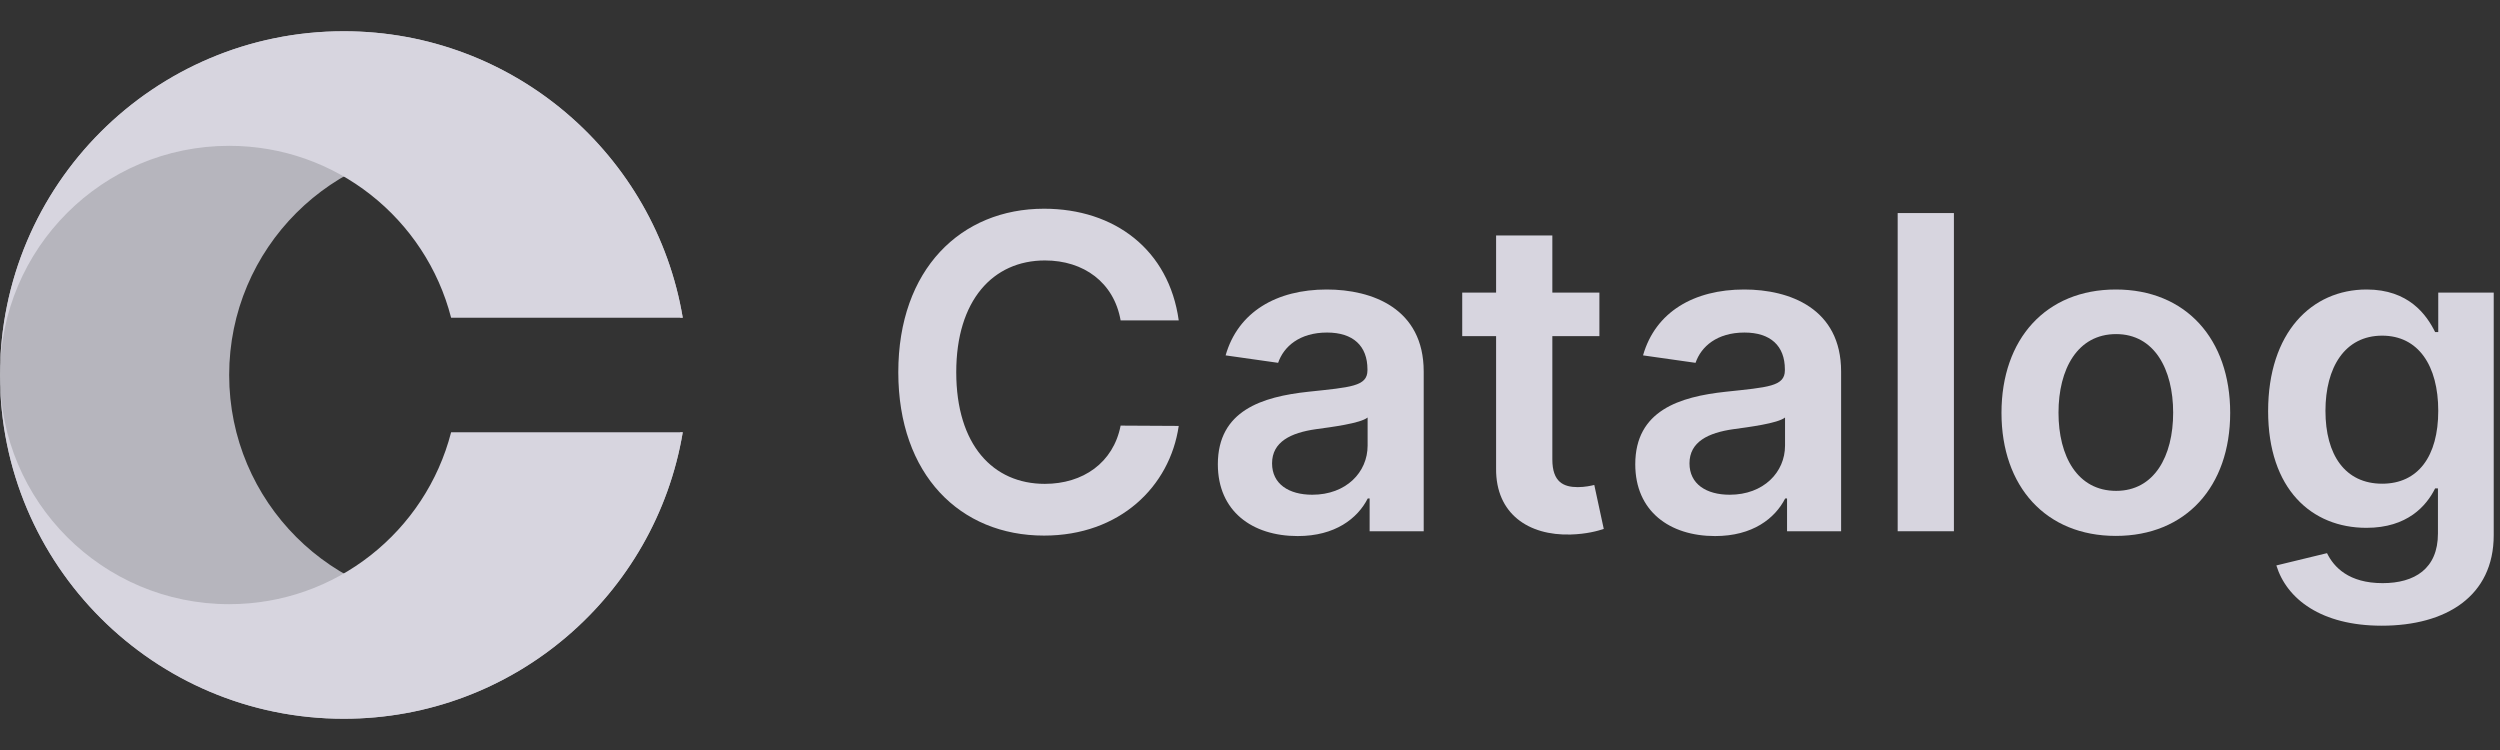
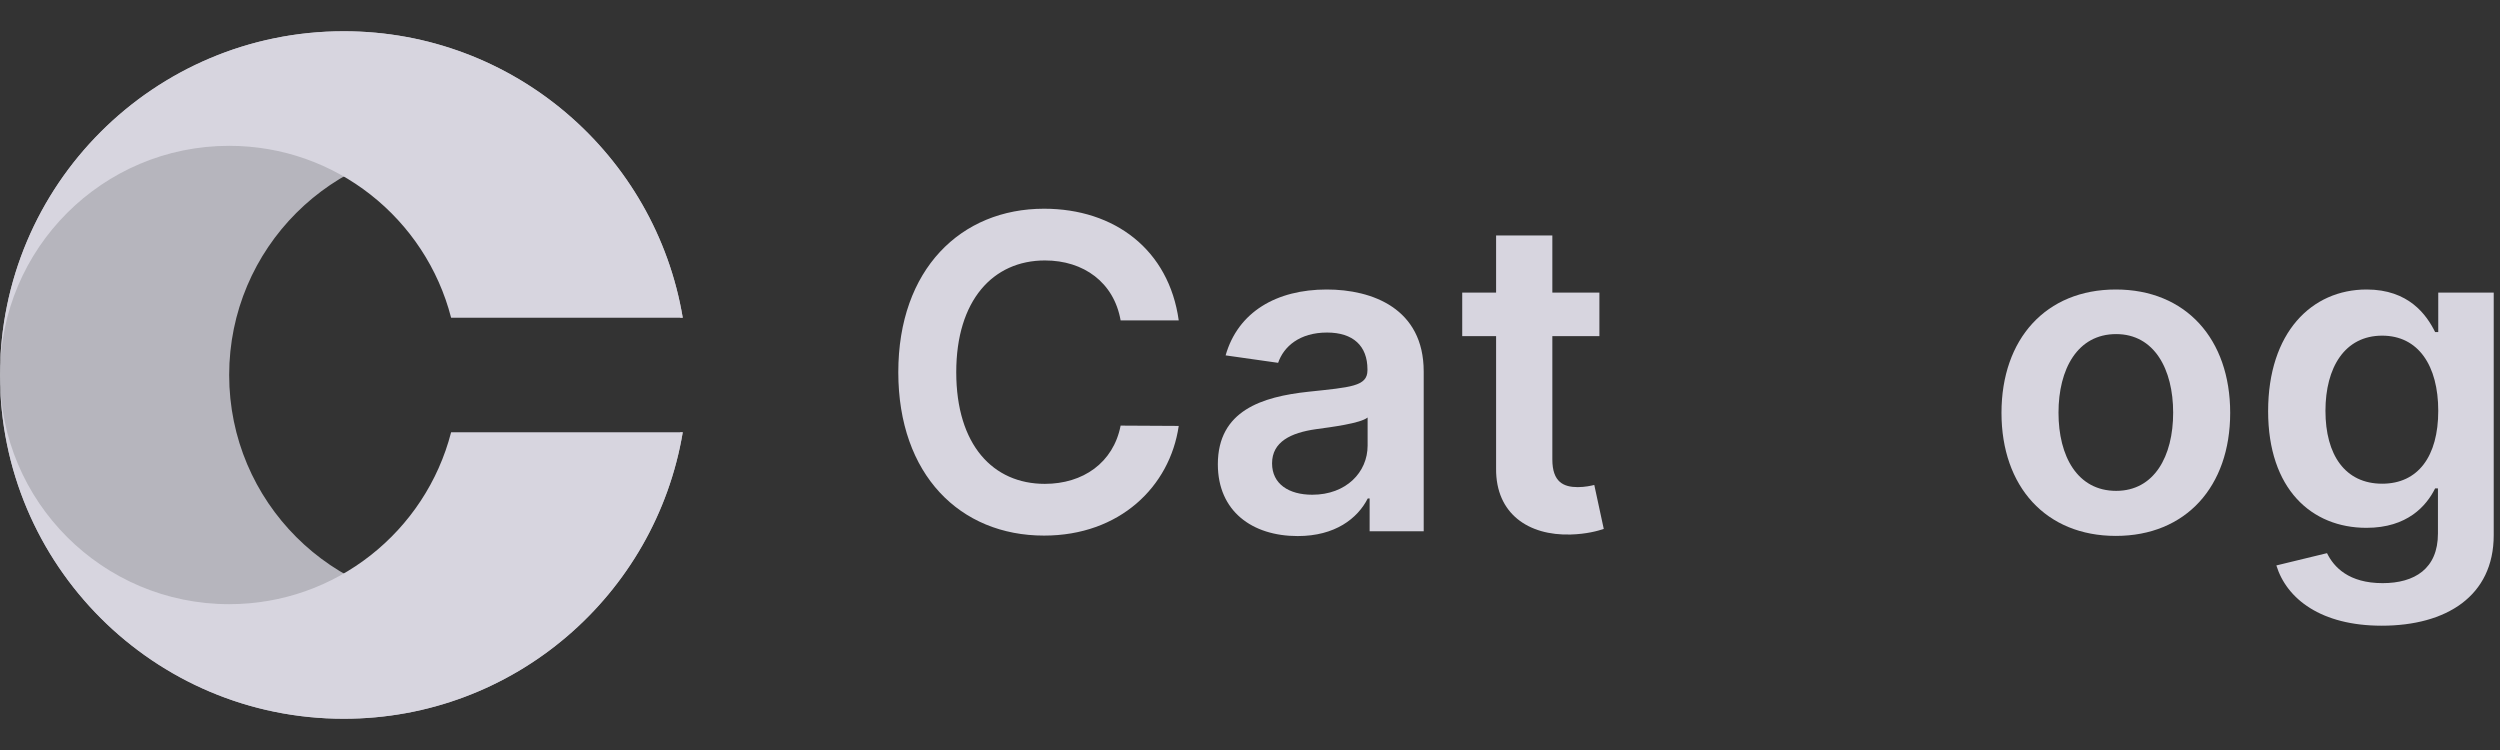
<svg xmlns="http://www.w3.org/2000/svg" width="160" height="48" viewBox="0 0 160 48" fill="none">
  <rect x="0" y="0" width="160" height="48" fill="#333333" stroke="none" />
  <g opacity="0.84">
    <path opacity="0.8" d="M22 2C9.85 2 0 11.85 0 24C0 36.15 9.85 46 22 46C32.901 46 41.95 38.072 43.696 27.667H43.538C41.91 33.992 36.167 38.667 29.333 38.667C21.233 38.667 14.667 32.1 14.667 24C14.667 15.9 21.233 9.333 29.333 9.333C36.167 9.333 41.91 14.008 43.538 20.333H43.696C41.95 9.928 32.901 2 22 2Z" fill="#F5F3FF" />
    <path d="M0 24C0 11.85 9.85 2 22 2C32.901 2 41.95 9.928 43.696 20.333H28.871C27.243 14.008 21.501 9.333 14.667 9.333C6.566 9.333 0 15.9 0 24Z" fill="#F5F3FF" />
    <path d="M0 24C0 36.15 9.85 46 22 46C32.901 46 41.95 38.072 43.696 27.667H28.871C27.243 33.992 21.501 38.667 14.667 38.667C6.566 38.667 0 32.1 0 24Z" fill="#F5F3FF" />
    <path d="M75.439 20.507C74.812 15.983 71.332 13.358 66.818 13.358C61.498 13.358 57.491 17.236 57.491 23.818C57.491 30.391 61.449 34.278 66.818 34.278C71.66 34.278 74.872 31.146 75.439 27.259L71.72 27.239C71.253 29.625 69.304 30.967 66.868 30.967C63.566 30.967 61.2 28.491 61.2 23.818C61.2 19.224 63.547 16.669 66.878 16.669C69.353 16.669 71.292 18.071 71.72 20.507H75.439Z" fill="#F5F3FF" />
    <path d="M83.053 34.308C85.449 34.308 86.881 33.185 87.537 31.902H87.656V34H91.117V23.778C91.117 19.741 87.825 18.528 84.912 18.528C81.7 18.528 79.234 19.96 78.439 22.744L81.8 23.221C82.158 22.177 83.172 21.283 84.932 21.283C86.602 21.283 87.517 22.138 87.517 23.639V23.699C87.517 24.733 86.433 24.783 83.739 25.071C80.776 25.389 77.942 26.274 77.942 29.714C77.942 32.717 80.139 34.308 83.053 34.308ZM83.987 31.663C82.486 31.663 81.412 30.977 81.412 29.655C81.412 28.273 82.615 27.696 84.226 27.467C85.171 27.338 87.06 27.099 87.527 26.721V28.521C87.527 30.221 86.155 31.663 83.987 31.663Z" fill="#F5F3FF" />
    <path d="M102.362 18.727H99.35V15.068H95.75V18.727H93.582V21.511H95.75V30.003C95.73 32.876 97.818 34.288 100.523 34.209C101.547 34.179 102.253 33.98 102.641 33.851L102.034 31.037C101.835 31.087 101.428 31.176 100.98 31.176C100.075 31.176 99.35 30.858 99.35 29.406V21.511H102.362V18.727Z" fill="#F5F3FF" />
-     <path d="M109.767 34.308C112.164 34.308 113.596 33.185 114.252 31.902H114.371V34H117.831V23.778C117.831 19.741 114.54 18.528 111.627 18.528C108.415 18.528 105.949 19.96 105.154 22.744L108.515 23.221C108.873 22.177 109.887 21.283 111.647 21.283C113.317 21.283 114.232 22.138 114.232 23.639V23.699C114.232 24.733 113.148 24.783 110.454 25.071C107.49 25.389 104.657 26.274 104.657 29.714C104.657 32.717 106.854 34.308 109.767 34.308ZM110.702 31.663C109.201 31.663 108.127 30.977 108.127 29.655C108.127 28.273 109.33 27.696 110.941 27.467C111.885 27.338 113.775 27.099 114.242 26.721V28.521C114.242 30.221 112.87 31.663 110.702 31.663Z" fill="#F5F3FF" />
-     <path d="M125.05 13.636H121.451V34H125.05V13.636Z" fill="#F5F3FF" />
    <path d="M135.413 34.298C139.888 34.298 142.732 31.146 142.732 26.423C142.732 21.69 139.888 18.528 135.413 18.528C130.939 18.528 128.095 21.69 128.095 26.423C128.095 31.146 130.939 34.298 135.413 34.298ZM135.433 31.415C132.957 31.415 131.744 29.207 131.744 26.413C131.744 23.619 132.957 21.382 135.433 21.382C137.869 21.382 139.082 23.619 139.082 26.413C139.082 29.207 137.869 31.415 135.433 31.415Z" fill="#F5F3FF" />
    <path d="M152.429 40.045C156.555 40.045 159.598 38.156 159.598 34.248V18.727H156.048V21.253H155.849C155.302 20.149 154.159 18.528 151.464 18.528C147.934 18.528 145.16 21.293 145.16 26.314C145.16 31.295 147.934 33.781 151.454 33.781C154.069 33.781 155.292 32.379 155.849 31.256H156.028V34.149C156.028 36.396 154.537 37.321 152.488 37.321C150.321 37.321 149.366 36.297 148.929 35.402L145.687 36.188C146.343 38.325 148.541 40.045 152.429 40.045ZM152.459 30.957C150.082 30.957 148.829 29.108 148.829 26.294C148.829 23.52 150.062 21.482 152.459 21.482C154.775 21.482 156.048 23.401 156.048 26.294C156.048 29.207 154.755 30.957 152.459 30.957Z" fill="#F5F3FF" />
  </g>
</svg>